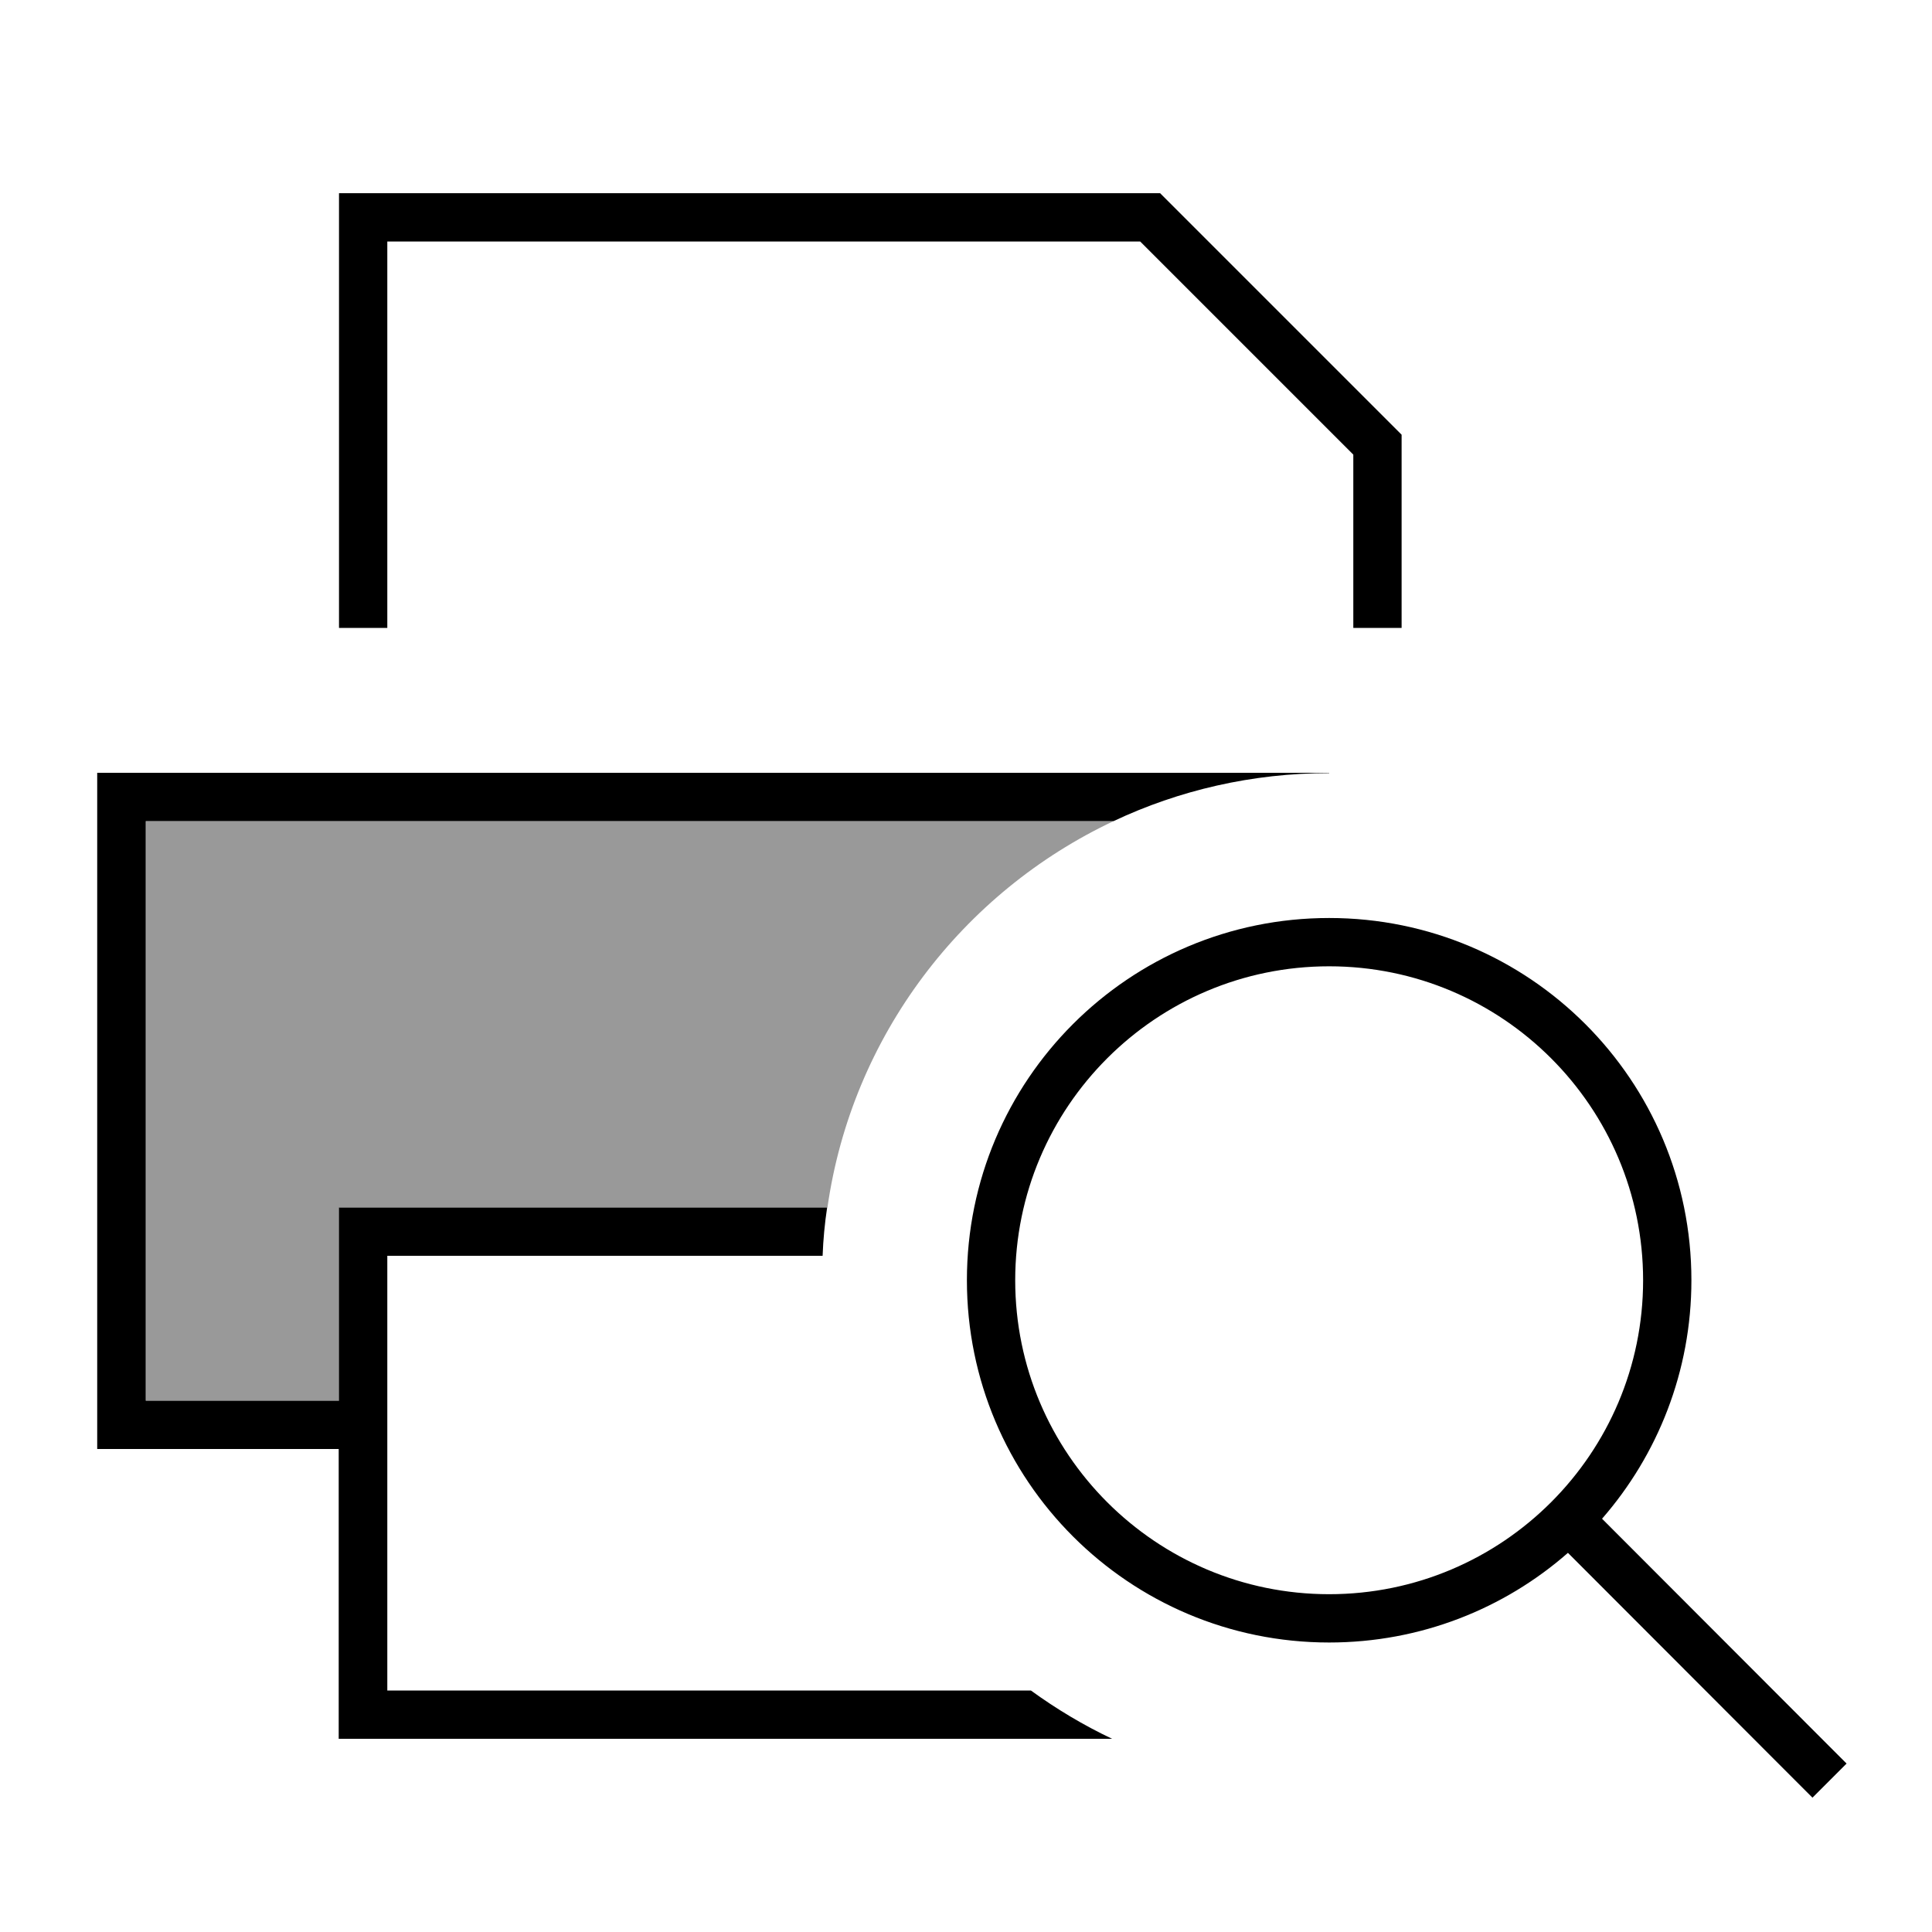
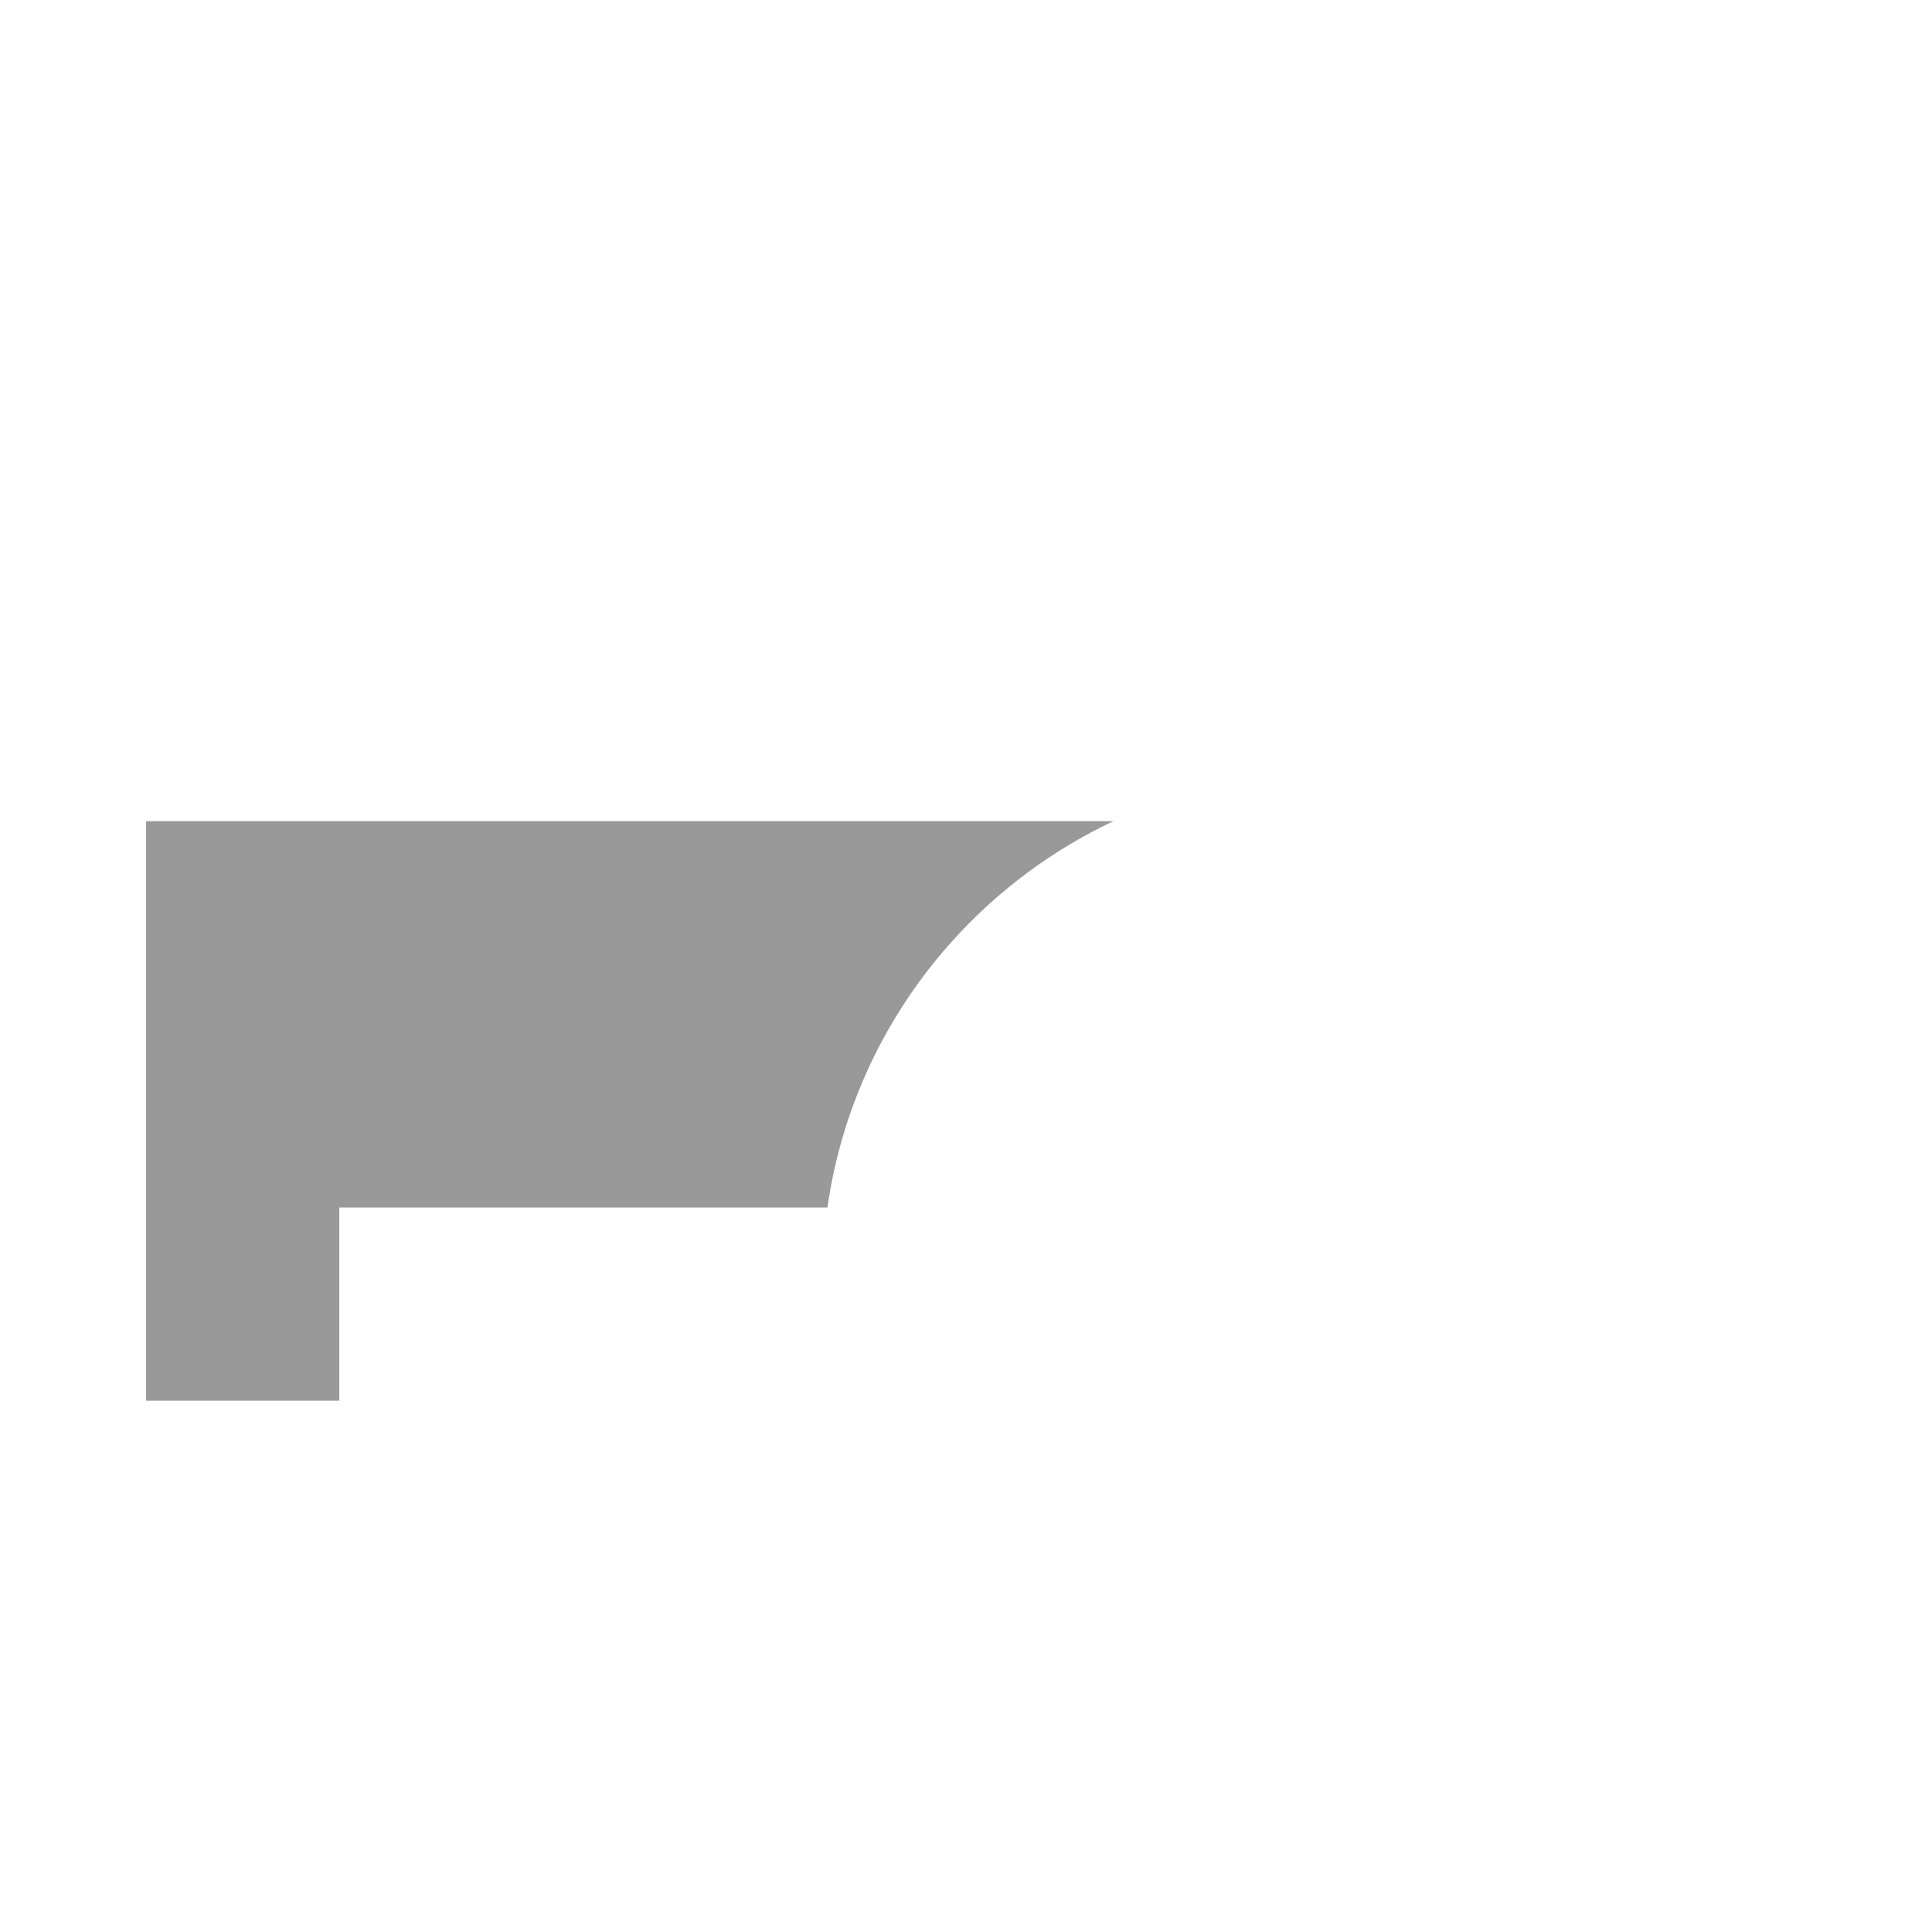
<svg xmlns="http://www.w3.org/2000/svg" viewBox="0 0 640 640">
  <path opacity=".4" fill="currentColor" d="M48.3 272L368.9 272C318.8 295.6 282.2 343.2 274.1 400L112.4 400L112.4 464L48.4 464L48.4 272z" />
-   <path fill="currentColor" d="M448.3 150.6L377.7 80L128.3 80L128.3 208L112.3 208L112.3 64L384.3 64L464.3 144L464.3 208L448.3 208L448.3 150.6zM48.3 256L440.3 256L440.3 256.1C414.8 256.1 390.5 261.8 368.9 272L48.3 272L48.3 464L112.3 464L112.3 400L274 400C273.2 405.3 272.7 410.6 272.5 416L128.3 416L128.3 560L341.5 560C349.9 566.1 358.9 571.5 368.4 576L112.2 576L112.2 480L32.2 480L32.2 256L48.2 256zM440.3 528.1C497.7 528.1 544.3 481.5 544.3 424.1C544.3 366.7 497.7 320.1 440.3 320.1C382.9 320.1 336.3 366.7 336.3 424.1C336.3 481.5 382.9 528.1 440.3 528.1zM440.3 544.1C374 544.1 320.3 490.4 320.3 424.1C320.3 357.8 374 304.1 440.3 304.1C506.6 304.1 560.3 357.8 560.3 424.1C560.3 454.3 549.1 482 530.7 503.1L606 578.5L611.7 584.2L600.4 595.5L594.7 589.8L519.4 514.4C498.3 532.9 470.6 544.1 440.3 544.1z" />
</svg>